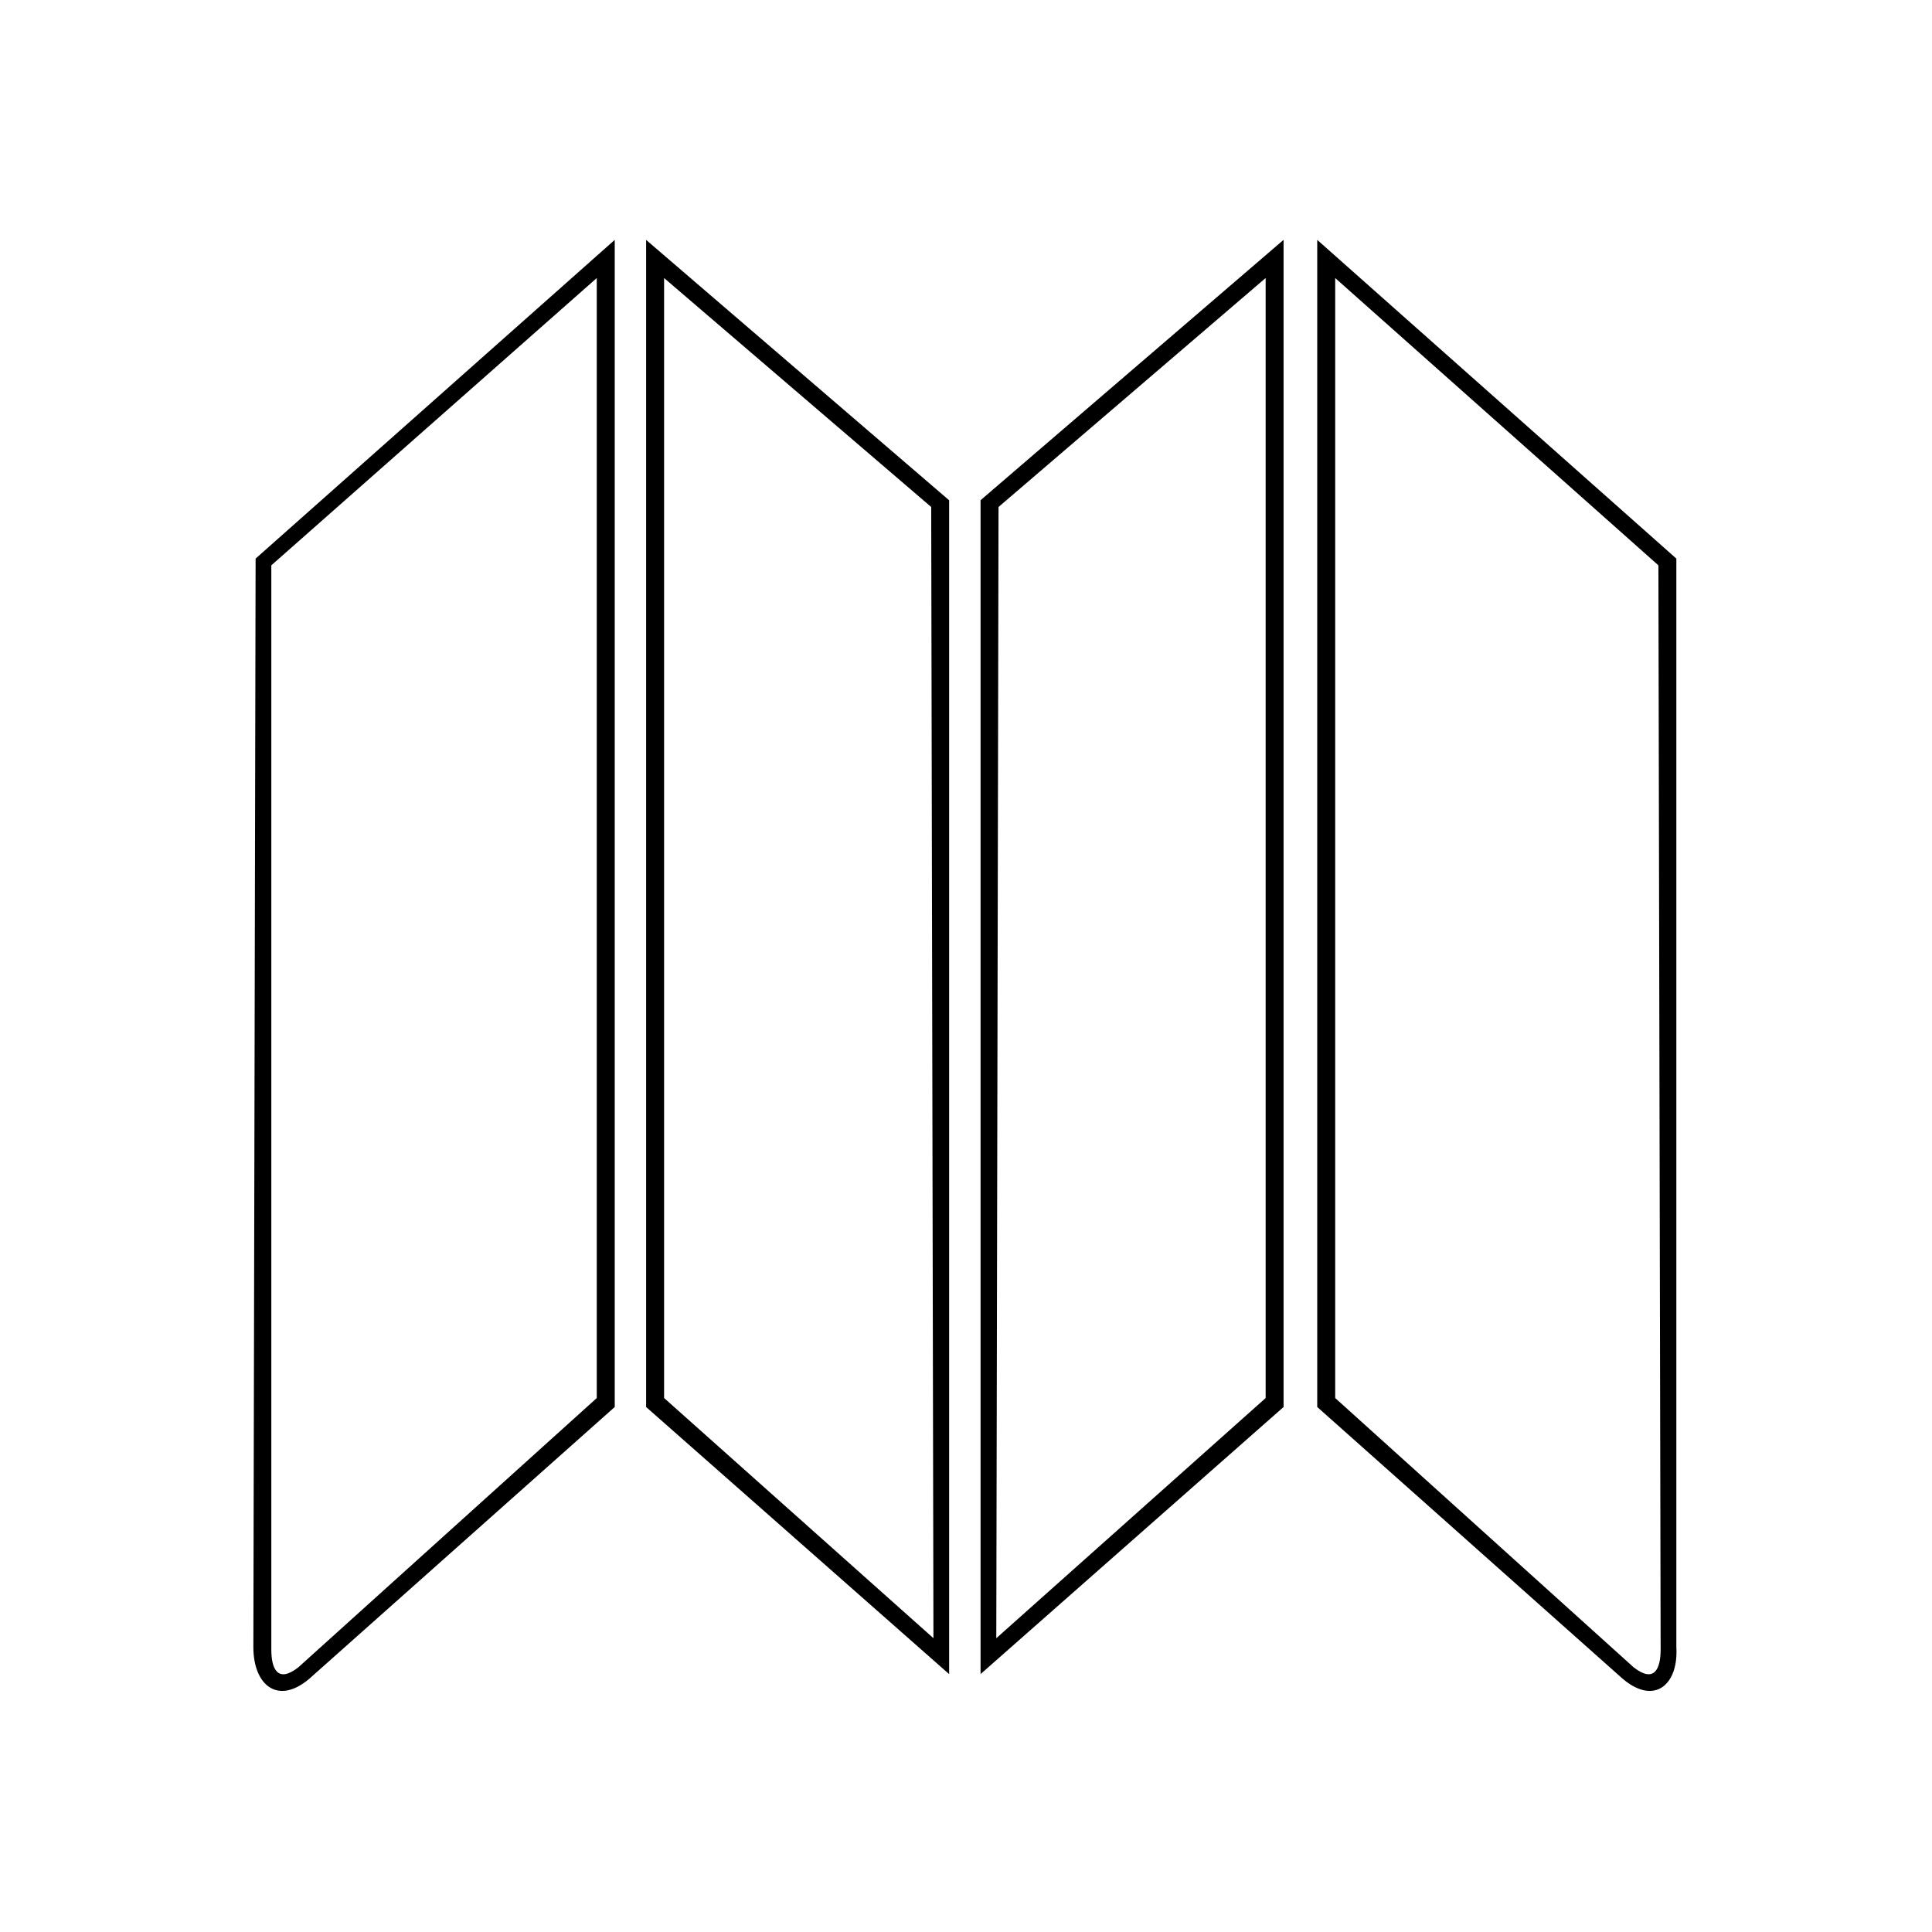
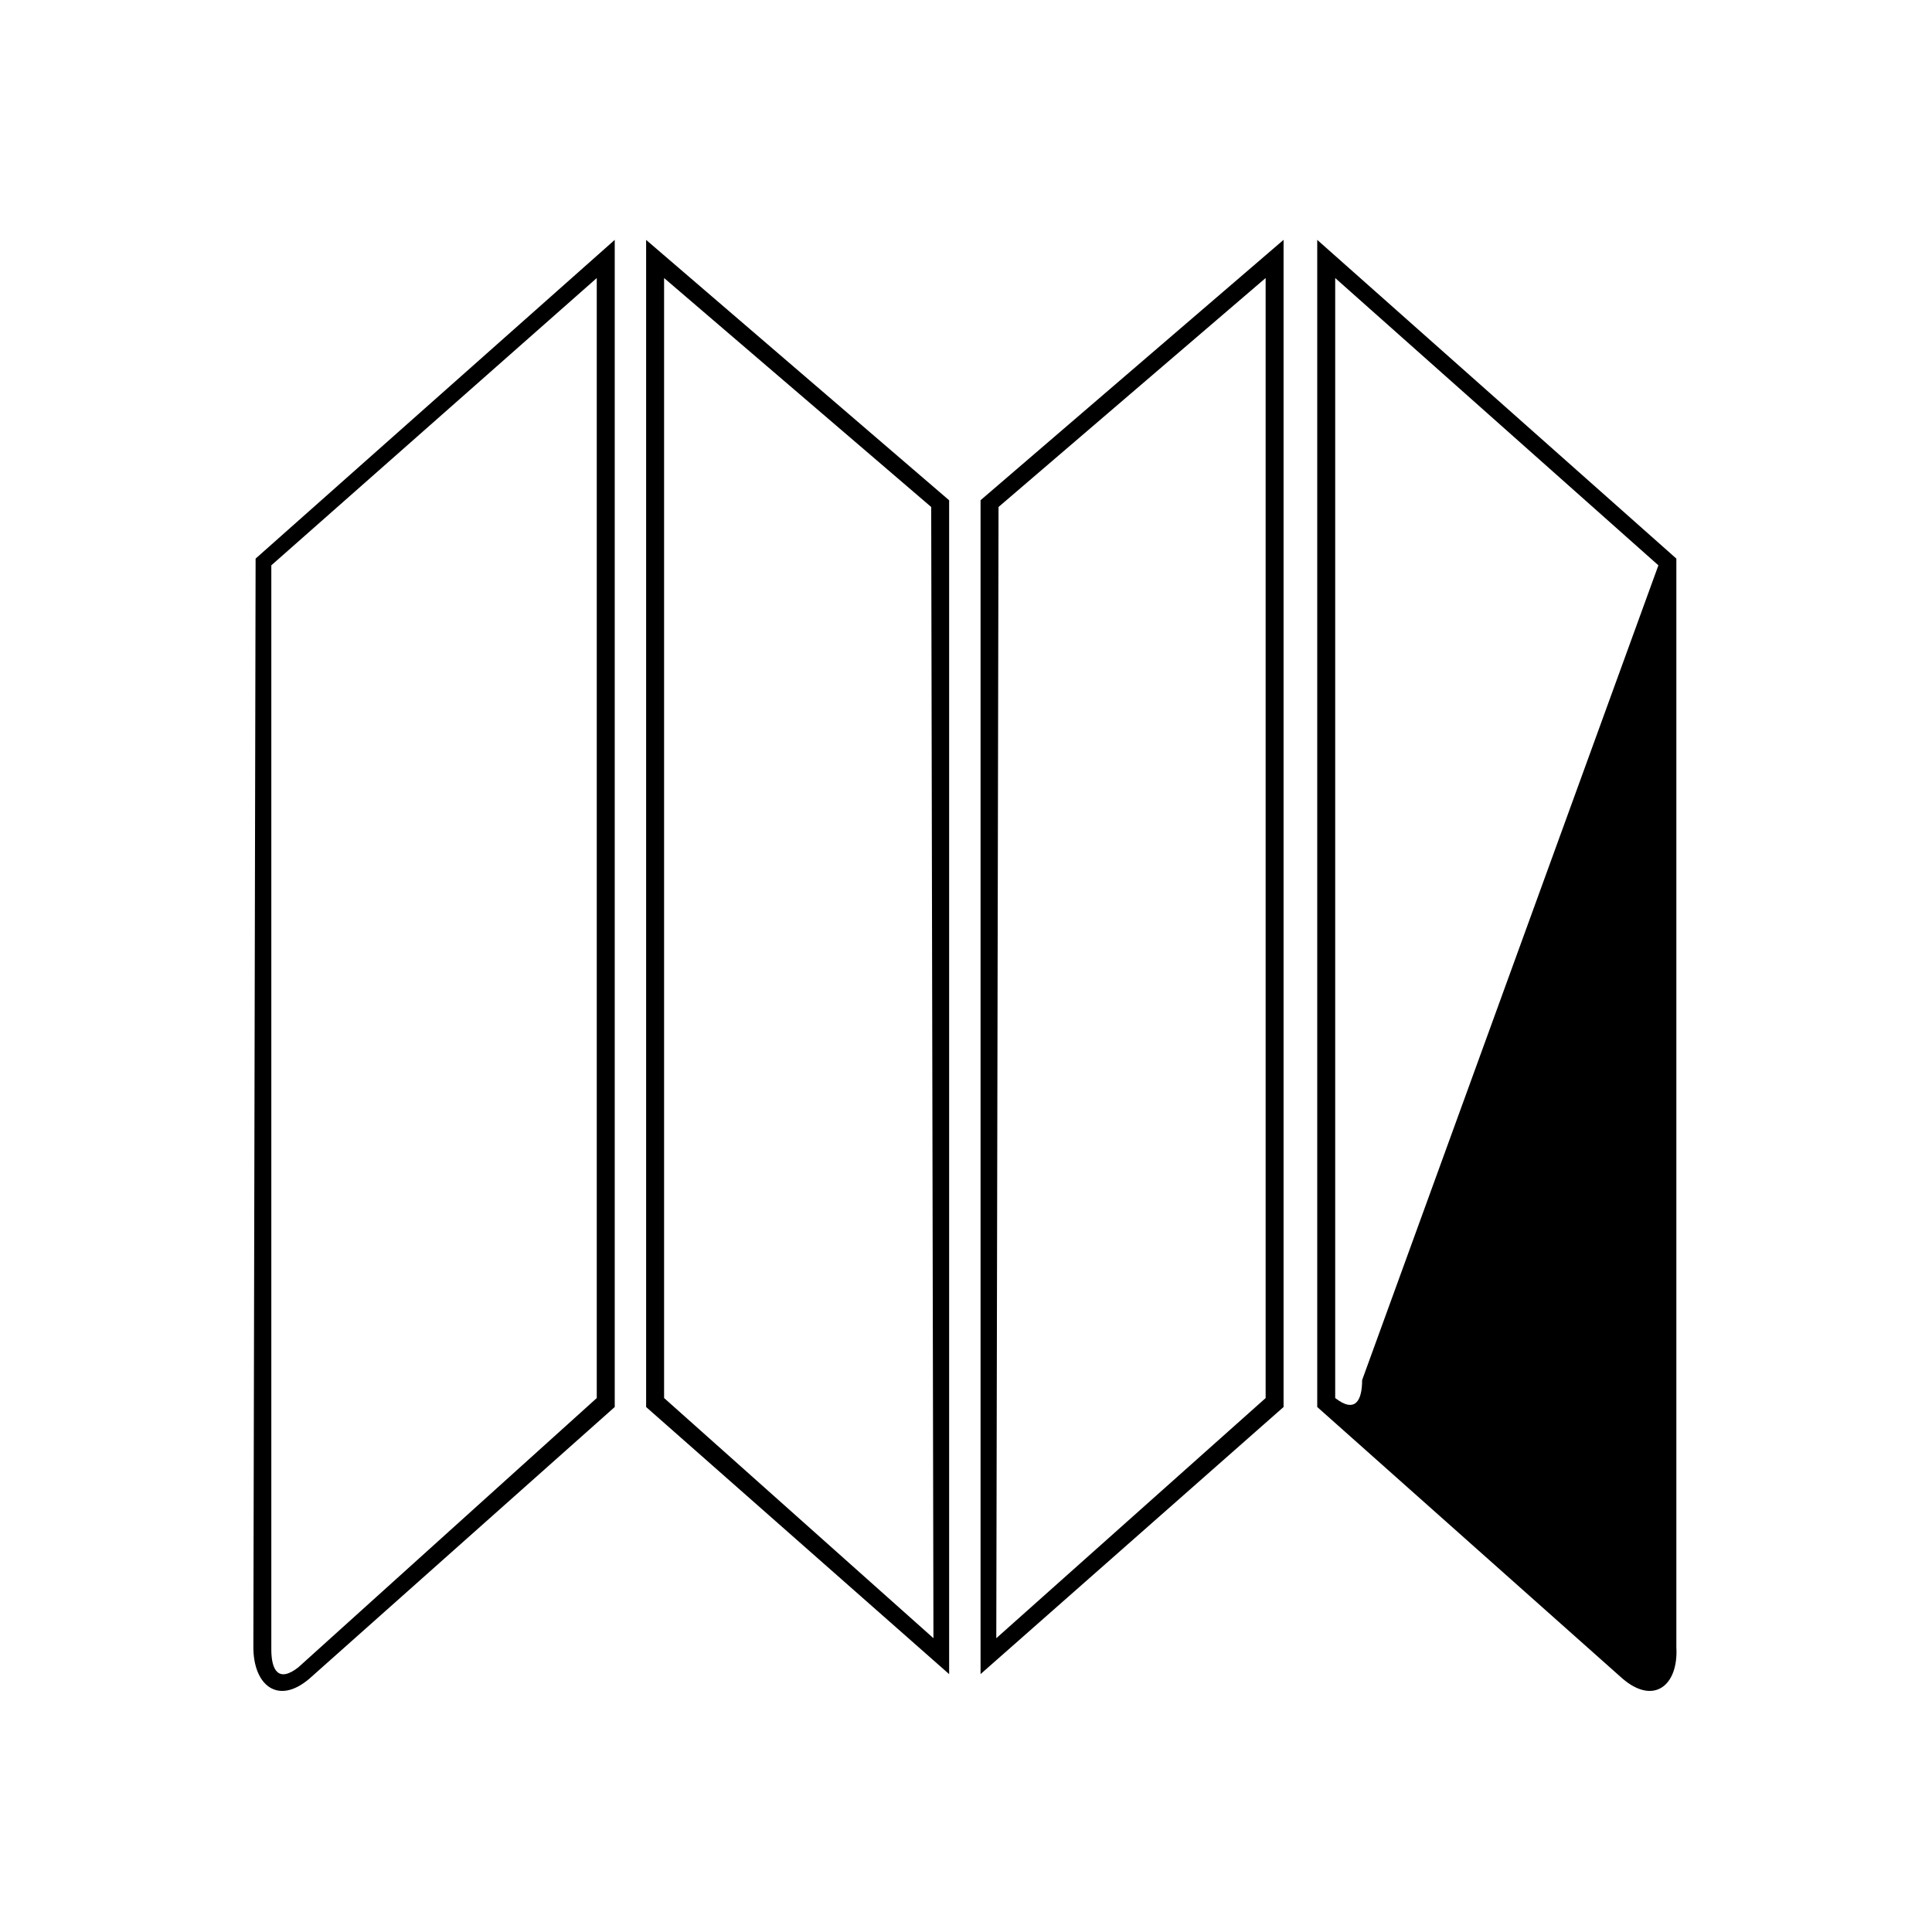
<svg xmlns="http://www.w3.org/2000/svg" fill="#000000" width="800px" height="800px" version="1.1" viewBox="144 144 512 512">
-   <path d="m306.91 207.57v309.3l-80.895 71.973c-8.328 7.137-14.871 1.785-14.871-8.328l0.594-288.48zm-4.758 10.113-86.25 76.137v287.3c0 5.352 1.785 8.922 7.137 4.758l79.109-71.379v-296.81zm177.25 0-70.781 60.672-0.594 299.79 71.379-63.645v-296.81zm4.758-10.113v309.3l-80.301 70.781v-311.09l80.301-69zm-88.629 69v311.09l-80.301-70.781v-309.3l80.301 69zm-4.758 1.785-70.781-60.672v296.81l71.379 63.645-0.594-299.79zm192.72 15.465-85.652-76.137v296.81l79.109 71.379c5.352 4.164 7.137 0.594 7.137-4.758zm4.758-1.785v288.48c0.594 10.113-5.949 15.465-14.277 8.328l-80.895-71.973v-309.3z" />
+   <path d="m306.91 207.57v309.3l-80.895 71.973c-8.328 7.137-14.871 1.785-14.871-8.328l0.594-288.48zm-4.758 10.113-86.25 76.137v287.3c0 5.352 1.785 8.922 7.137 4.758l79.109-71.379v-296.81zm177.25 0-70.781 60.672-0.594 299.79 71.379-63.645v-296.81zm4.758-10.113v309.3l-80.301 70.781v-311.09l80.301-69zm-88.629 69v311.09l-80.301-70.781v-309.3l80.301 69zm-4.758 1.785-70.781-60.672v296.81l71.379 63.645-0.594-299.79zm192.72 15.465-85.652-76.137v296.81c5.352 4.164 7.137 0.594 7.137-4.758zm4.758-1.785v288.48c0.594 10.113-5.949 15.465-14.277 8.328l-80.895-71.973v-309.3z" />
</svg>